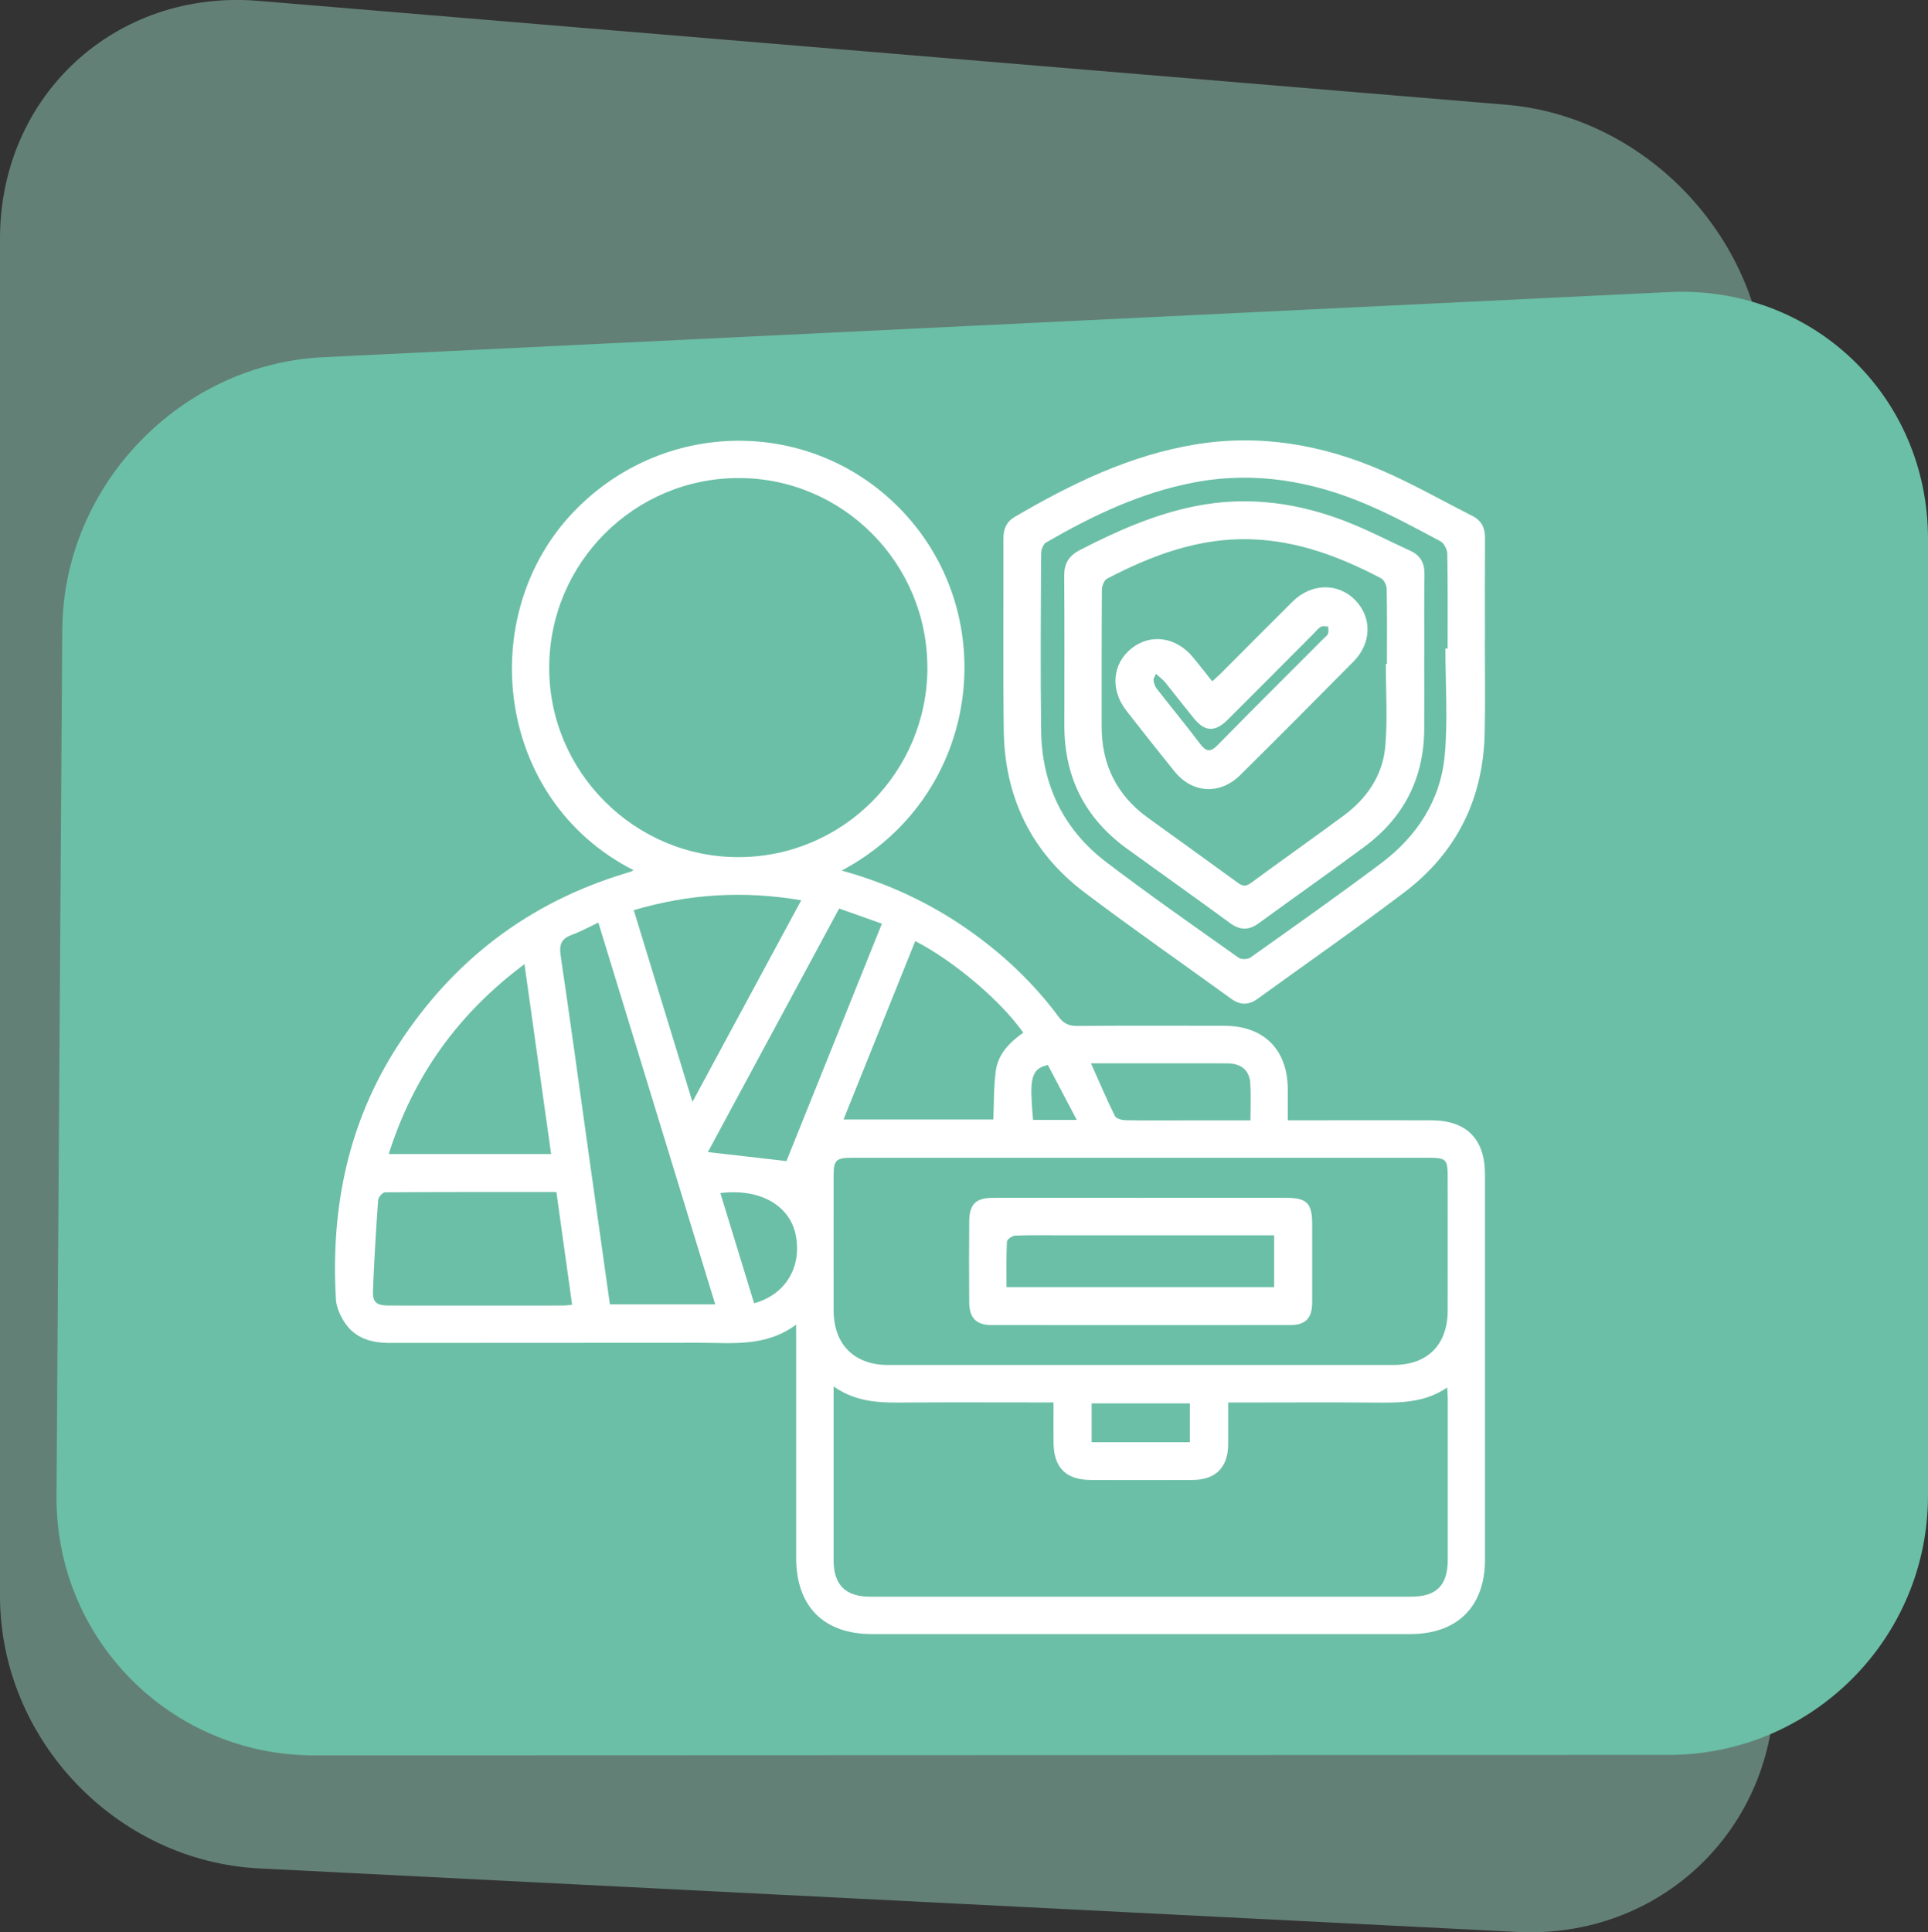
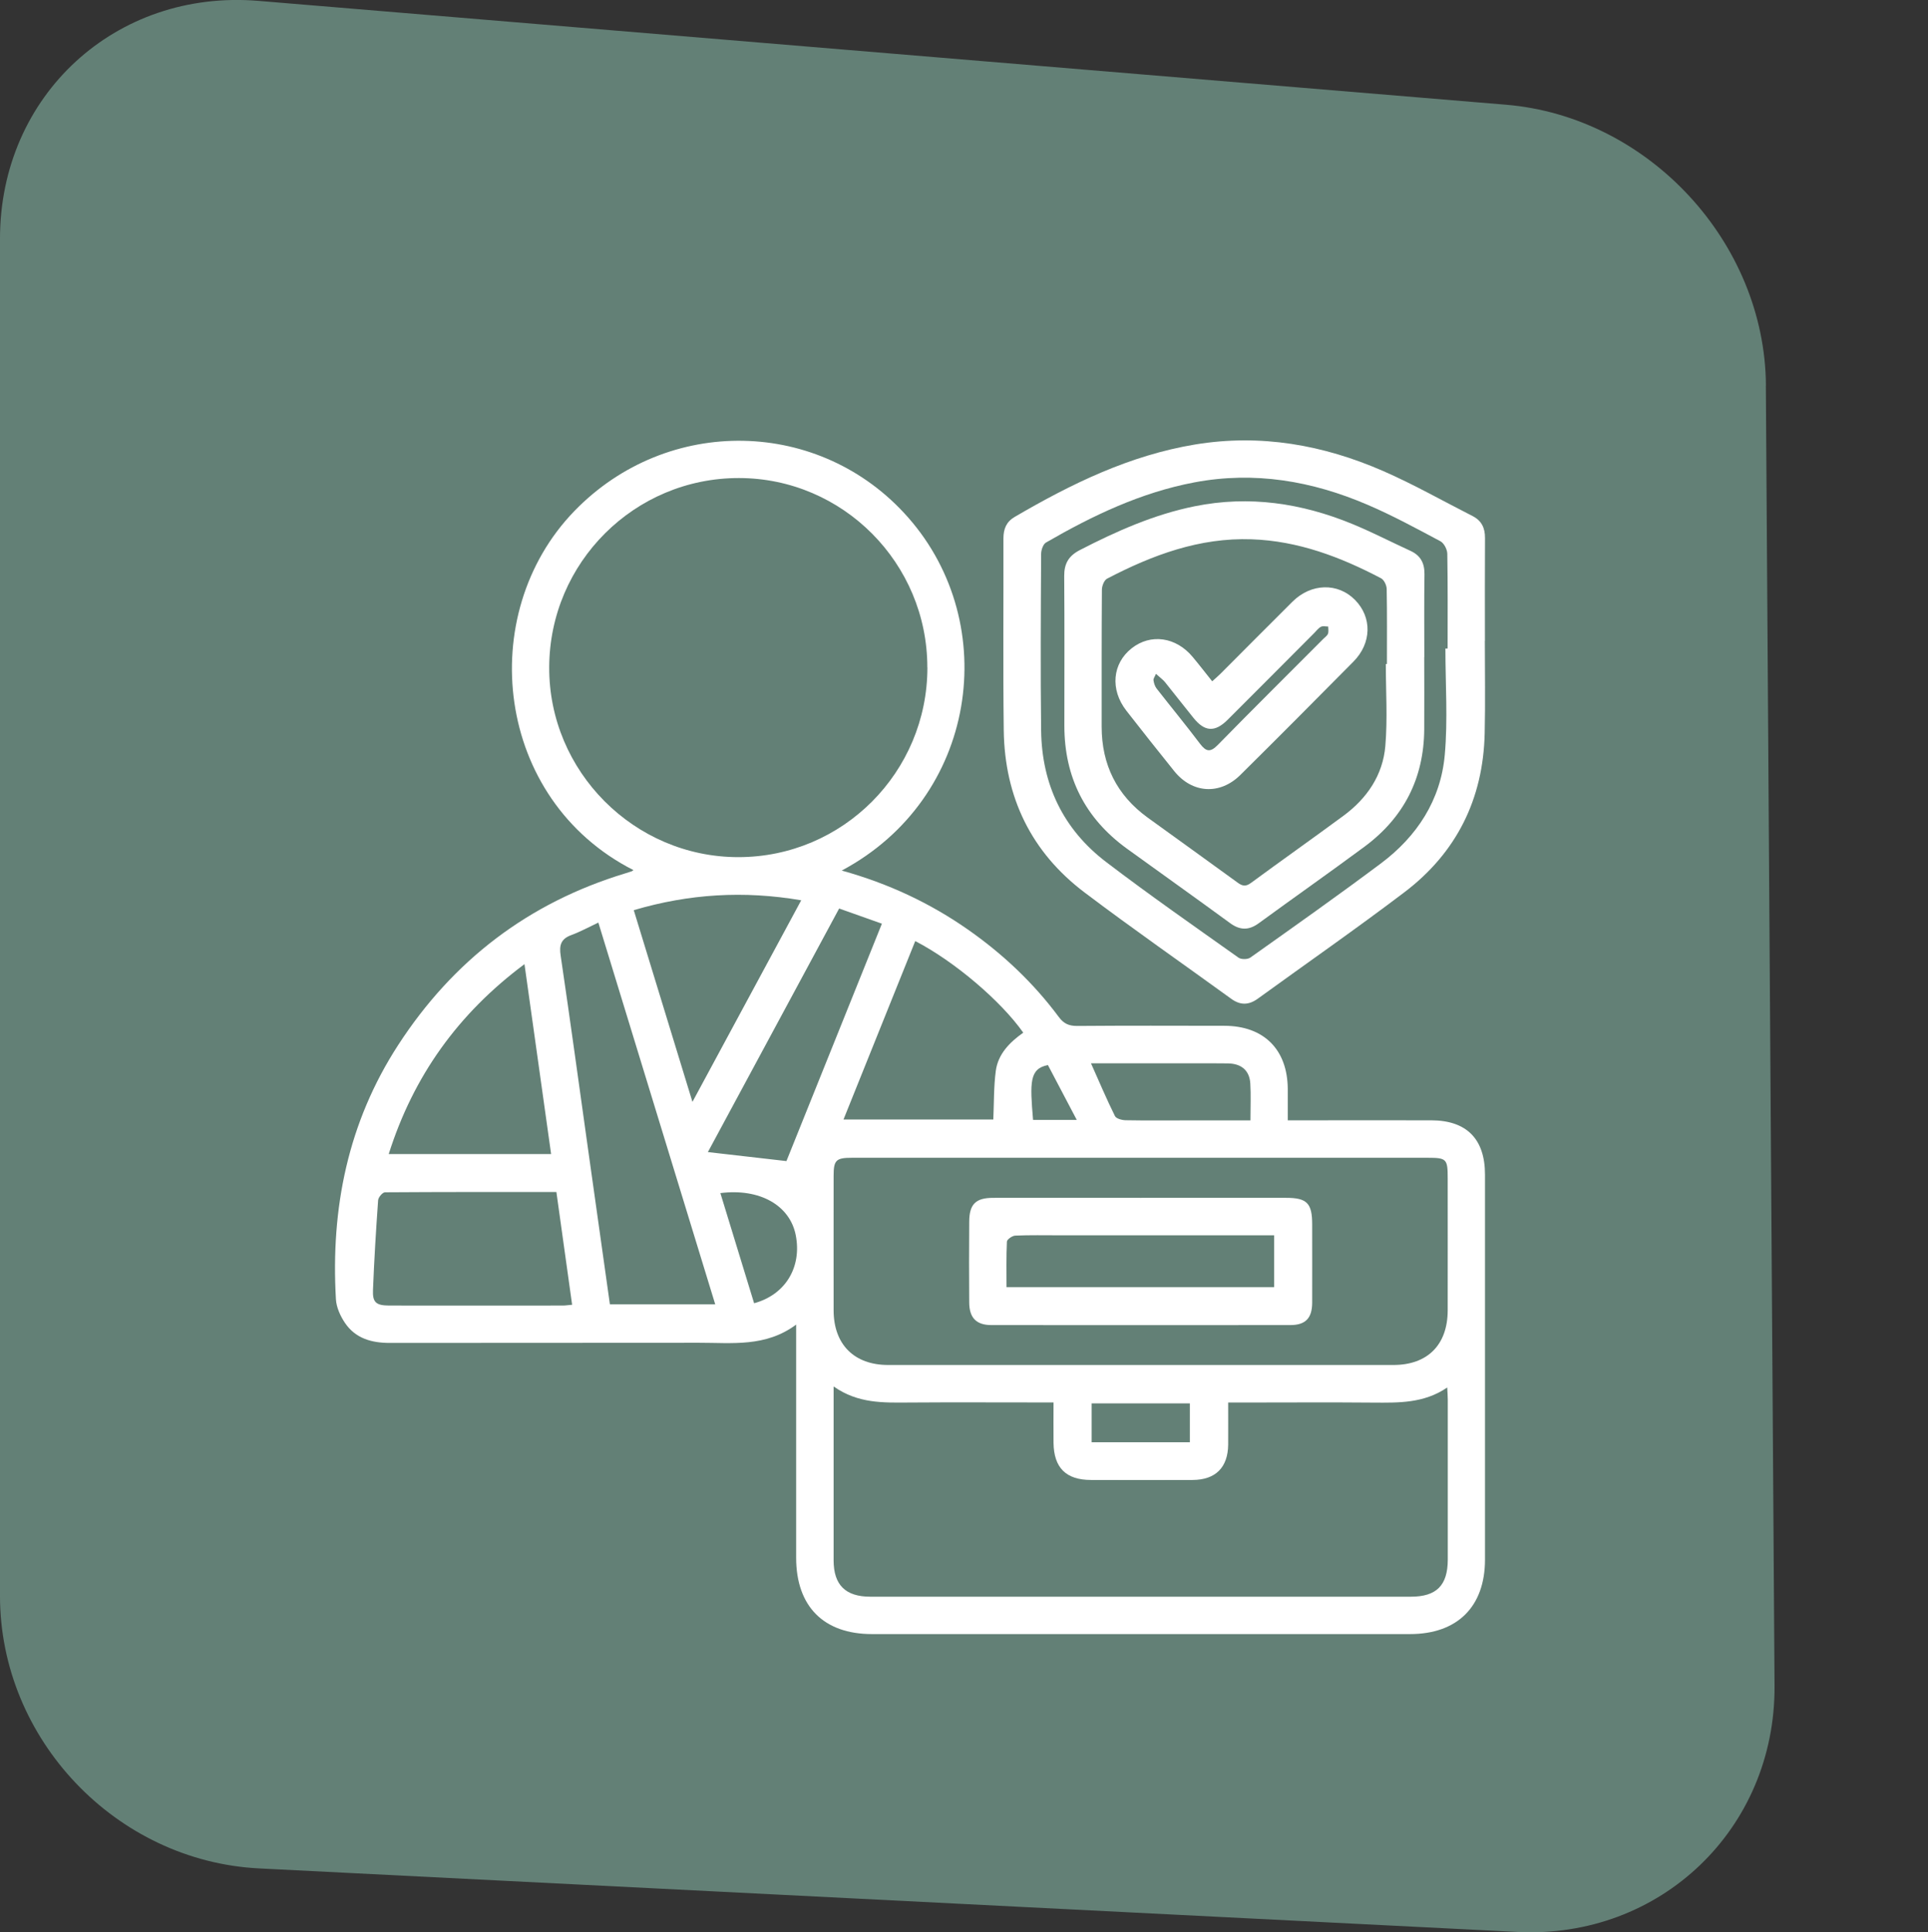
<svg xmlns="http://www.w3.org/2000/svg" id="Calque_1" data-name="Calque 1" viewBox="0 0 243.98 244.51">
  <rect x="0" y="0" width="243.98" height="244.51" fill="#333333" stroke="none" />
  <defs>
    <style> .cls-1 { opacity: .5; } .cls-2 { fill: #6bbfa6; } .cls-2, .cls-3, .cls-4 { stroke-width: 0px; } .cls-3 { fill: #94cdba; } .cls-4 { fill: #fff; } </style>
  </defs>
  <g class="cls-1">
    <path class="cls-3" d="m223.47,48.78c-.12-18.12-14.86-34.03-32.91-35.53L32.7.11C14.64-1.39,0,12.08,0,30.2v171.75c0,18.12,14.68,33.55,32.77,34.47l159.24,8.04c18.1.91,32.67-13.04,32.55-31.16l-1.1-164.52h0Z" />
  </g>
-   <path class="cls-2" d="m7.89,79.6c.12-18.12,14.89-33.52,32.99-34.4l170.33-8.24c18.1-.88,32.77,13.1,32.77,31.22v121.06c0,18.12-14.69,32.81-32.81,32.82l-171.42.06c-18.13,0-32.71-14.68-32.6-32.8l.73-109.73h0Z" />
  <g>
    <path class="cls-4" d="m106.53,110.16c5.9,1.64,11.17,4.11,16.01,7.5,4.39,3.08,8.25,6.72,11.45,11.03.64.86,1.29,1.13,2.32,1.13,6.2-.05,12.41-.03,18.61-.02,5.01,0,8.01,3,8.04,7.99,0,1.27,0,2.54,0,3.97.75,0,1.33,0,1.91,0,5.42,0,10.83-.01,16.25,0,4.47.01,6.8,2.36,6.8,6.87,0,16.24,0,32.47,0,48.71,0,5.96-3.5,9.43-9.48,9.43-22.7,0-45.4,0-68.1,0-6.11,0-9.59-3.51-9.59-9.66,0-9.18,0-18.36,0-27.54,0-.53,0-1.07,0-1.96-3.87,2.88-8.13,2.29-12.28,2.3-13.05.02-26.1,0-39.15.02-2.3,0-4.34-.57-5.67-2.54-.58-.86-1.08-1.96-1.14-2.98-.67-11.53,1.52-22.38,7.88-32.18,6.95-10.71,16.49-18,28.71-21.71.28-.09.56-.17.84-.27.08-.03.14-.1.22-.15-17.56-8.93-20.12-32.38-7.48-45.43,11.79-12.18,31.15-11.81,42.25.82,11.9,13.52,8.74,35.53-8.42,44.67Zm10.82-25.71c0-13.19-10.69-23.94-23.82-23.96-13.22-.03-23.98,10.68-24.03,23.93-.06,13.18,10.75,24.04,23.93,24.04,13.22,0,23.93-10.75,23.93-24.01Zm-11.86,91c0,7.59,0,14.79,0,21.99,0,3.12,1.51,4.6,4.65,4.6,22.8,0,45.59,0,68.39,0,3.25,0,4.67-1.42,4.68-4.68,0-6.76,0-13.52,0-20.28,0-.43-.04-.85-.07-1.51-2.95,2.01-6.14,1.93-9.34,1.91-5.56-.05-11.13-.01-16.69-.01h-1.69c0,1.9.01,3.62,0,5.33-.03,2.89-1.6,4.46-4.5,4.47-4.28.02-8.57.01-12.85,0-3.17,0-4.71-1.54-4.75-4.7-.02-1.66,0-3.32,0-5.11h-1.78c-5.51,0-11.03-.03-16.54.01-3.21.02-6.41.14-9.49-2.02Zm38.95-28.95c-12.21,0-24.42,0-36.62,0-2.03,0-2.33.3-2.33,2.29,0,5.67-.01,11.35,0,17.02.01,4.32,2.61,6.91,6.9,6.91,21.31,0,42.63,0,63.94,0,4.32,0,6.86-2.55,6.87-6.9.01-5.57,0-11.15,0-16.72,0-2.46-.13-2.6-2.58-2.6-12.06,0-24.12,0-36.18,0Zm-67.26,18.55h13.33c-4.95-16.17-9.85-32.16-14.79-48.31-1.21.57-2.28,1.16-3.42,1.58-1.32.48-1.55,1.28-1.35,2.61,1.21,8.19,2.33,16.39,3.48,24.59.91,6.49,1.83,12.97,2.75,19.53Zm-6.77-14.22c-7.33,0-14.51-.01-21.69.04-.31,0-.84.63-.87,1-.27,3.78-.5,7.56-.65,11.35-.07,1.58.39,1.97,2.04,1.98,7.33.01,14.66,0,21.99,0,.34,0,.67-.06,1.17-.1-.66-4.73-1.31-9.39-1.99-14.26Zm45.41-31.75c-3.03,7.54-6.03,15-9.08,22.58h18.96c.09-2.12.05-4.14.31-6.13.28-2.16,1.77-3.65,3.48-4.86-2.84-4.03-8.74-9.04-13.67-11.59Zm-46.08,26.95c-1.13-8.05-2.23-15.92-3.37-24.03-8.4,6.27-14.05,14.15-17.18,24.03h20.56Zm17.88-6.59c4.68-8.68,9.2-17.05,13.77-25.52-7.25-1.24-14.18-.82-21.19,1.25,2.46,8.05,4.89,15.97,7.43,24.27Zm11.9,7.48c3.92-9.75,7.97-19.82,12.08-30.04-1.91-.68-3.64-1.29-5.41-1.92-5.61,10.41-11.13,20.66-16.61,30.82,3.34.38,6.48.74,9.94,1.14Zm58.72-5.15c0-1.73.07-3.21-.02-4.67-.1-1.64-1.12-2.52-2.85-2.54-2.7-.03-5.41,0-8.11-.01-3.03,0-6.07,0-9.2,0,1.04,2.33,1.97,4.53,3.03,6.67.16.33.88.52,1.35.53,2.65.05,5.31.02,7.96.02,2.55,0,5.1,0,7.84,0Zm-62.82,23.14c3.97-1.07,6.07-4.57,5.28-8.61-.74-3.78-4.55-5.96-9.54-5.33,1.43,4.67,2.85,9.3,4.27,13.94Zm55.15,17.59v-4.92h-12.43v4.92h12.43Zm-14.31-40.79c-1.33-2.52-2.51-4.76-3.65-6.94-2.35.46-2.28,2.19-1.88,6.94h5.54Z" />
    <path class="cls-4" d="m187.9,81.11c0,3.9.07,7.8-.02,11.69-.19,8.31-3.56,15.1-10.17,20.11-6.08,4.61-12.35,8.97-18.53,13.45-1.14.83-2.21.87-3.38.02-6.18-4.48-12.45-8.84-18.54-13.44-6.76-5.1-10.13-12.07-10.24-20.53-.1-8.09-.02-16.18-.04-24.28,0-1.19.36-2.1,1.42-2.72,7.17-4.19,14.56-7.8,22.86-9.17,8.28-1.36,16.19.05,23.77,3.36,3.87,1.69,7.56,3.79,11.32,5.7,1.13.58,1.58,1.5,1.57,2.77-.03,4.34-.01,8.68-.01,13.03h-.02Zm-4.98.95c.09,0,.18,0,.27,0,0-4,.03-7.99-.04-11.99-.01-.55-.42-1.34-.87-1.58-3.04-1.62-6.07-3.27-9.23-4.62-7.01-3.01-14.29-4.27-21.91-2.83-6.77,1.28-12.87,4.2-18.77,7.61-.37.21-.62.95-.62,1.45-.04,7.45-.09,14.9,0,22.35.09,6.82,2.8,12.49,8.22,16.62,5.48,4.18,11.14,8.12,16.76,12.11.34.24,1.14.23,1.48,0,5.54-3.93,11.09-7.85,16.53-11.92,4.57-3.42,7.58-8.01,8.09-13.74.4-4.45.08-8.96.08-13.44Z" />
    <path class="cls-4" d="m144.44,151.57c6.11,0,12.21,0,18.32,0,2.63,0,3.29.68,3.29,3.35,0,3.31.01,6.61,0,9.92-.01,1.96-.84,2.83-2.77,2.83-12.61.01-25.21.01-37.82,0-1.9,0-2.79-.9-2.81-2.84-.03-3.41-.02-6.81,0-10.22.01-2.23.8-3.04,3.04-3.04,6.25-.02,12.51,0,18.76,0Zm16.8,4.74h-1.91c-8.42,0-16.83,0-25.25,0-1.87,0-3.74-.04-5.61.04-.38.02-1.04.48-1.05.76-.09,1.9-.05,3.81-.05,5.76h33.87v-6.56Z" />
    <path class="cls-4" d="m180.23,83.14c0,3.06.02,6.12,0,9.17-.05,6.2-2.6,11.15-7.55,14.82-4.43,3.28-8.95,6.45-13.4,9.7-1.26.92-2.38.89-3.63-.03-4.33-3.17-8.71-6.28-13.05-9.42-5.28-3.83-7.91-9.02-7.91-15.55,0-6.31.03-12.63-.02-18.94-.01-1.57.56-2.55,1.97-3.28,4.65-2.4,9.4-4.51,14.55-5.55,6.88-1.39,13.51-.4,19.93,2.24,2.5,1.03,4.9,2.27,7.36,3.4,1.27.58,1.79,1.53,1.78,2.94-.05,3.5-.02,7-.02,10.51,0,0,0,0,0,0Zm-4.86.88h.14c0-3.16.03-6.31-.03-9.47,0-.48-.33-1.18-.72-1.38-5.14-2.7-10.5-4.73-16.38-4.93-6.59-.23-12.55,1.99-18.28,4.98-.37.19-.66.92-.66,1.41-.04,5.77-.03,11.54-.03,17.31,0,4.83,1.92,8.69,5.83,11.52,3.79,2.75,7.59,5.46,11.37,8.22.59.43,1.01.54,1.67.06,3.89-2.86,7.83-5.64,11.71-8.5,2.99-2.2,5.01-5.15,5.32-8.86.29-3.43.06-6.9.06-10.35Z" />
    <path class="cls-4" d="m153.4,86.21c.39-.35.74-.65,1.07-.98,3.03-3.03,6.05-6.08,9.09-9.1,2.36-2.34,5.74-2.42,7.91-.22,2.17,2.2,2.12,5.47-.2,7.81-4.75,4.8-9.51,9.59-14.31,14.34-2.59,2.57-6.1,2.34-8.37-.49-2.04-2.54-4.06-5.08-6.06-7.65-2.07-2.67-1.77-5.96.68-7.89,2.4-1.89,5.61-1.44,7.72,1.1.82.98,1.6,2,2.47,3.08Zm-7.12-.94c-.14.35-.34.59-.31.8.05.36.17.76.39,1.05,1.82,2.33,3.7,4.61,5.48,6.97.79,1.05,1.32,1.14,2.28.16,4.41-4.51,8.89-8.94,13.34-13.41.21-.21.49-.39.59-.65.1-.27.03-.61.03-.91-.31,0-.68-.1-.92.03-.33.17-.58.52-.86.8-3.65,3.66-7.3,7.33-10.96,10.98-1.61,1.6-2.9,1.51-4.32-.26-1.21-1.49-2.38-3.01-3.59-4.51-.23-.29-.54-.5-1.13-1.04Z" />
  </g>
</svg>